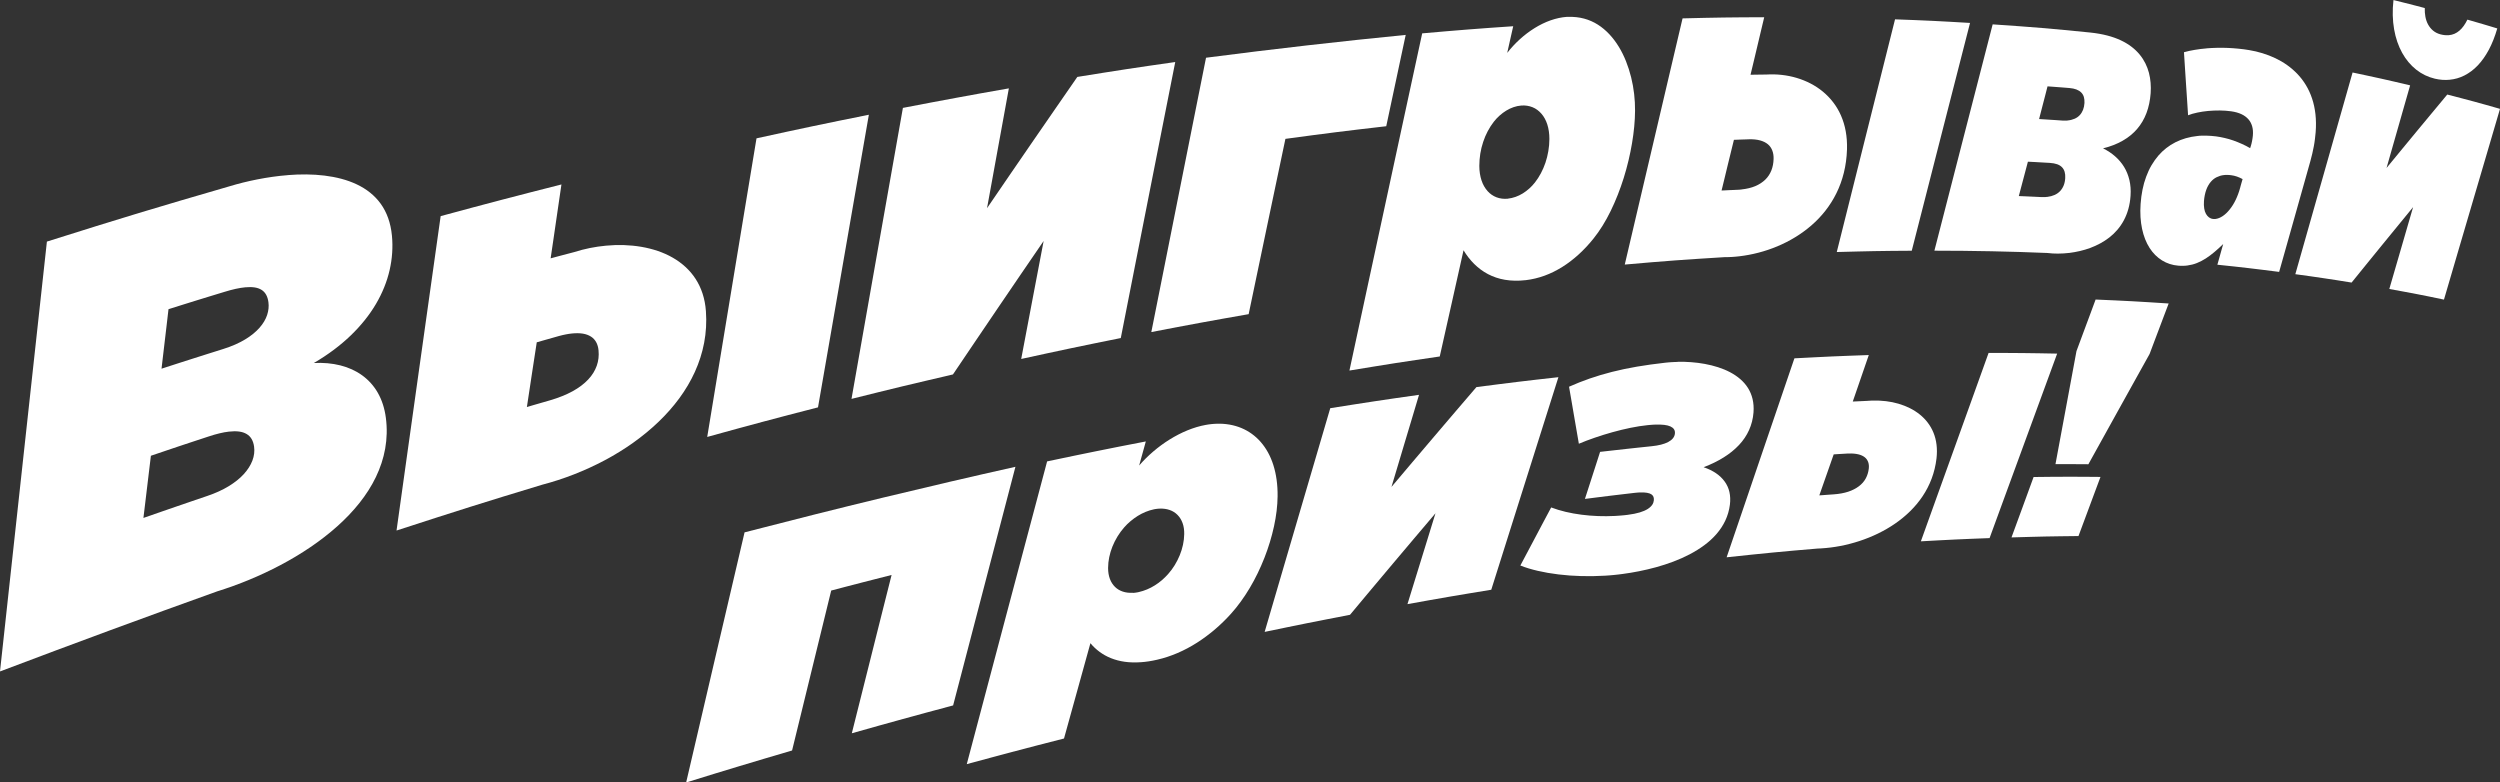
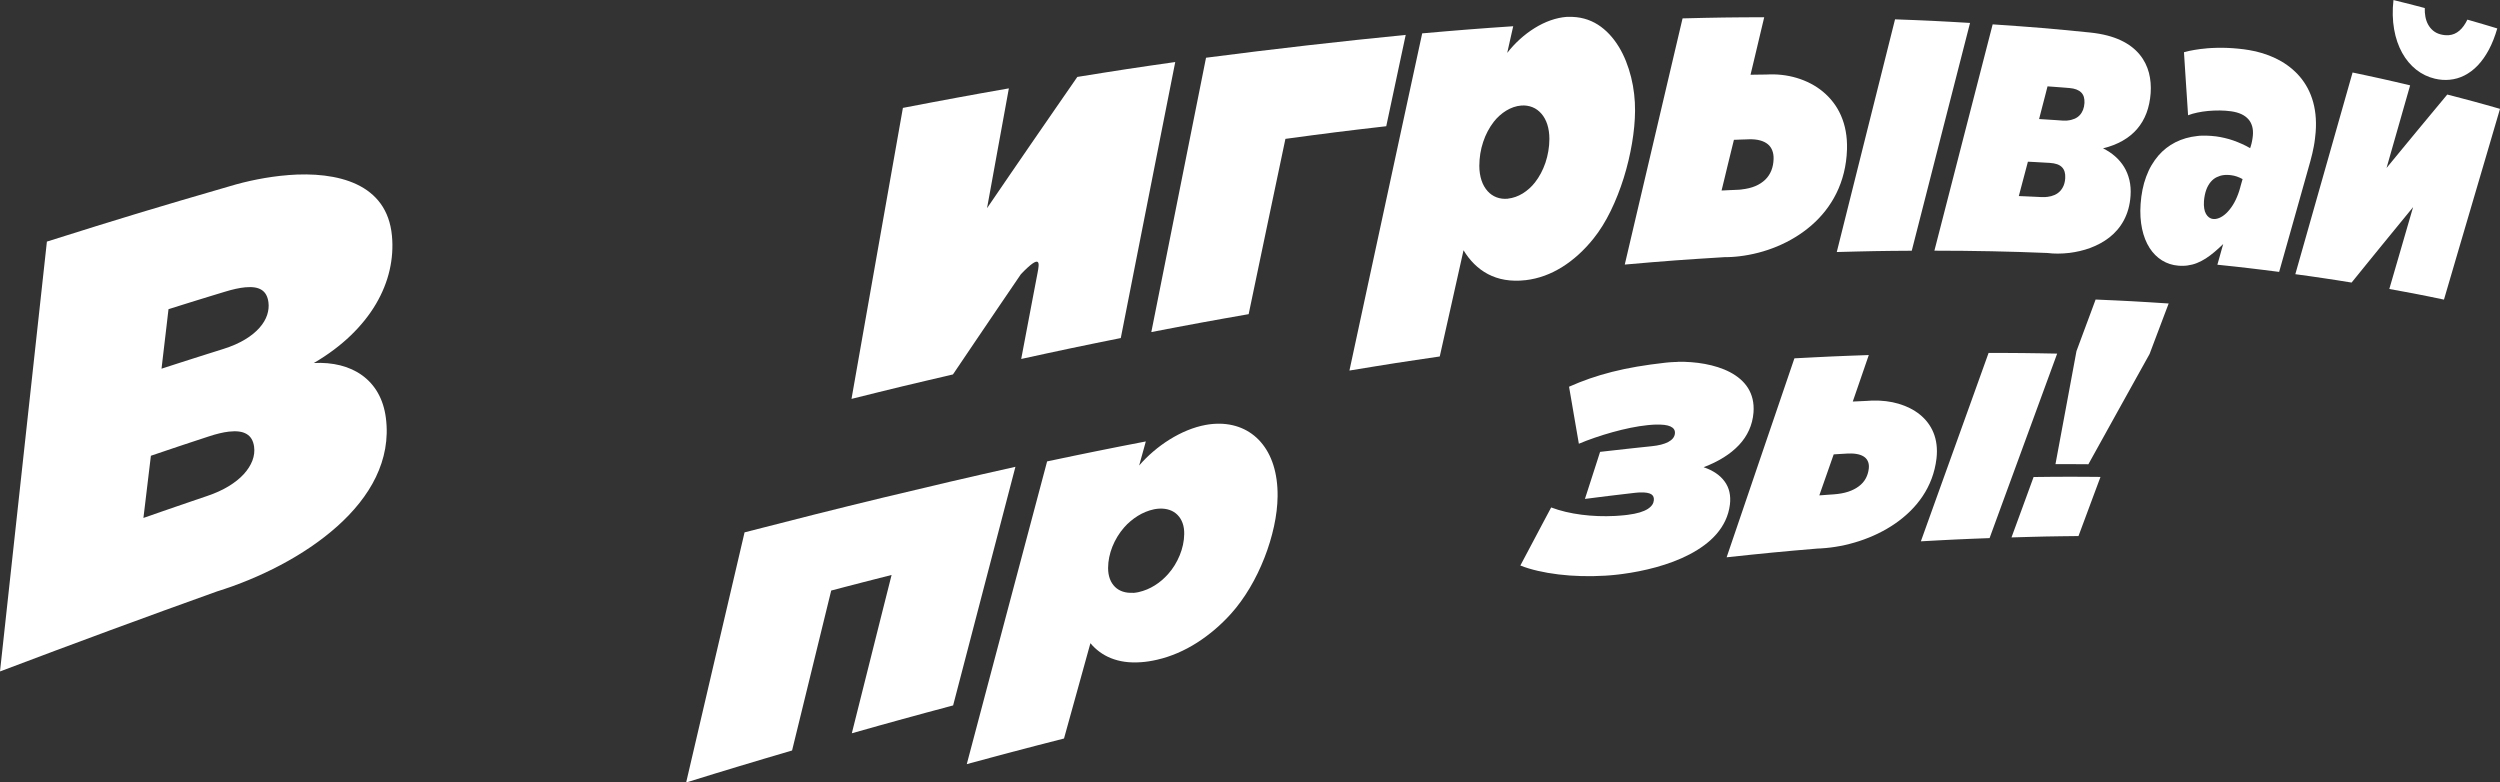
<svg xmlns="http://www.w3.org/2000/svg" viewBox="0 0 524.972 164.311" fill="none">
  <rect x="0" y="0" width="524.972" height="164.311" fill="#333333" stroke="none" />
  <path d="M30.118 108.751C30.278 107.444 30.409 106.308 30.54 105.253C30.67 104.197 30.781 103.212 30.901 102.237C31.022 101.262 31.133 100.277 31.263 99.222C31.394 98.166 31.524 97.01 31.685 95.704C32.901 95.291 33.966 94.93 34.951 94.598C35.936 94.266 36.841 93.965 37.755 93.653C38.669 93.342 39.564 93.05 40.549 92.728C41.534 92.407 42.578 92.055 43.784 91.663C44.197 91.532 44.588 91.401 44.97 91.291C45.352 91.18 45.724 91.08 46.076 90.999C46.428 90.919 46.779 90.838 47.101 90.778C47.422 90.718 47.744 90.668 48.055 90.637C48.859 90.547 49.563 90.537 50.186 90.617C50.809 90.698 51.332 90.869 51.774 91.13C52.216 91.391 52.567 91.733 52.829 92.175C53.09 92.618 53.261 93.14 53.351 93.754C53.492 94.739 53.371 95.744 53 96.719C52.628 97.694 52.025 98.649 51.191 99.563C50.357 100.478 49.291 101.323 48.025 102.097C46.759 102.871 45.262 103.554 43.573 104.127C42.237 104.579 41.061 104.981 39.976 105.353C38.89 105.725 37.875 106.067 36.871 106.419C35.866 106.771 34.851 107.113 33.755 107.495C32.66 107.877 31.474 108.288 30.118 108.761M33.916 77.449C34.057 76.203 34.187 75.107 34.308 74.092C34.429 73.077 34.539 72.142 34.65 71.197C34.76 70.252 34.871 69.318 34.991 68.302C35.112 67.287 35.243 66.181 35.383 64.925C36.569 64.553 37.594 64.231 38.549 63.93C39.504 63.628 40.388 63.357 41.262 63.085C42.137 62.814 43.021 62.543 43.975 62.251C44.93 61.959 45.945 61.648 47.111 61.296C47.543 61.166 47.955 61.045 48.357 60.934C48.759 60.824 49.141 60.733 49.503 60.653C49.864 60.572 50.216 60.502 50.558 60.452C50.899 60.402 51.211 60.351 51.512 60.331C52.266 60.261 52.929 60.271 53.502 60.361C54.075 60.452 54.557 60.633 54.949 60.884C55.341 61.135 55.663 61.487 55.894 61.909C56.125 62.331 56.286 62.854 56.366 63.447C56.487 64.322 56.396 65.227 56.095 66.141C55.793 67.056 55.261 67.96 54.497 68.825C53.733 69.69 52.728 70.524 51.472 71.278C50.216 72.031 48.699 72.715 46.9 73.278C45.603 73.69 44.478 74.042 43.423 74.374C42.367 74.705 41.393 75.017 40.418 75.328C39.443 75.64 38.468 75.952 37.403 76.293C36.338 76.635 35.202 77.007 33.896 77.429M60.436 36.78C59.361 36.86 58.286 36.981 57.22 37.132C56.155 37.282 55.1 37.463 54.065 37.664C53.03 37.865 52.015 38.096 51.03 38.338C50.045 38.579 49.101 38.85 48.186 39.122C44.418 40.217 41.111 41.182 38.026 42.087C34.941 42.992 32.067 43.856 29.193 44.721C26.319 45.585 23.425 46.48 20.289 47.455C17.154 48.43 13.747 49.505 9.848 50.732C9.004 58.461 8.16 66.151 7.326 73.801C6.492 81.45 5.668 88.989 4.844 96.528C4.02 104.067 3.216 111.495 2.402 118.923C1.588 126.352 0.794 133.679 0 140.997C3.889 139.52 7.758 138.062 11.617 136.625C15.476 135.187 19.284 133.77 23.093 132.363C26.902 130.956 30.66 129.578 34.429 128.211C38.197 126.844 41.915 125.497 45.634 124.17C50.015 122.813 54.587 120.944 58.919 118.652C63.25 116.36 67.33 113.636 70.797 110.54C74.264 107.444 77.108 103.976 78.937 100.167C80.766 96.357 81.61 92.196 81.027 87.733C80.766 85.732 80.193 83.993 79.349 82.506C78.505 81.018 77.389 79.792 76.063 78.827C74.736 77.862 73.189 77.158 71.47 76.726C69.752 76.293 67.883 76.123 65.893 76.233C68.908 74.474 71.49 72.524 73.661 70.433C75.831 68.342 77.59 66.131 78.947 63.829C80.303 61.527 81.258 59.145 81.811 56.743C82.364 54.34 82.534 51.898 82.303 49.495C82.042 46.751 81.208 44.54 79.932 42.77C78.655 41.002 76.937 39.675 74.927 38.72C72.917 37.765 70.596 37.172 68.134 36.87C65.672 36.569 63.039 36.559 60.426 36.77" fill="white" />
-   <path d="M110.642 85.461C110.853 84.104 111.024 82.918 111.195 81.822C111.366 80.726 111.516 79.701 111.667 78.686C111.818 77.671 111.979 76.645 112.15 75.54C112.32 74.434 112.501 73.238 112.712 71.881C113.174 71.75 113.576 71.639 113.948 71.529C114.32 71.418 114.672 71.328 115.014 71.227C115.355 71.127 115.707 71.036 116.079 70.926C116.451 70.815 116.853 70.705 117.315 70.574C117.566 70.504 117.817 70.444 118.058 70.383C118.3 70.323 118.531 70.273 118.762 70.232C118.993 70.192 119.214 70.152 119.435 70.112C119.656 70.072 119.867 70.051 120.068 70.031C120.953 69.941 121.737 69.951 122.41 70.062C123.083 70.172 123.646 70.393 124.118 70.695C124.59 70.996 124.942 71.398 125.203 71.881C125.465 72.363 125.626 72.926 125.686 73.57C125.796 74.685 125.676 75.771 125.314 76.796C124.952 77.821 124.359 78.797 123.515 79.691C122.671 80.586 121.586 81.42 120.249 82.154C118.913 82.888 117.315 83.531 115.456 84.074C114.973 84.215 114.551 84.335 114.169 84.446C113.787 84.556 113.416 84.667 113.054 84.767C112.692 84.868 112.33 84.978 111.939 85.089C111.547 85.199 111.124 85.33 110.642 85.471M117.908 38.73C115.405 39.363 113.205 39.926 111.165 40.449C109.125 40.971 107.215 41.464 105.316 41.967C103.417 42.469 101.497 42.972 99.427 43.524C97.357 44.077 95.106 44.691 92.533 45.384C91.739 50.993 90.956 56.582 90.172 62.151C89.388 67.719 88.614 73.228 87.84 78.746C87.067 84.265 86.303 89.713 85.539 95.161C84.775 100.609 84.022 106.007 83.268 111.405C86.373 110.389 89.087 109.515 91.589 108.711C94.091 107.907 96.392 107.173 98.694 106.449C100.995 105.725 103.266 105.022 105.738 104.258C108.21 103.494 110.843 102.69 113.858 101.785C118.33 100.619 122.812 98.87 126.992 96.649C131.173 94.427 135.002 91.723 138.257 88.607C141.513 85.491 144.166 81.963 145.925 78.073C147.684 74.183 148.568 69.931 148.236 65.357C148.045 62.673 147.272 60.422 146.066 58.562C144.86 56.702 143.212 55.225 141.272 54.109C139.333 52.993 137.092 52.249 134.71 51.837C132.328 51.425 129.786 51.345 127.263 51.586C126.701 51.636 126.128 51.707 125.565 51.787C125.002 51.867 124.44 51.968 123.877 52.079C123.314 52.189 122.761 52.32 122.219 52.461C121.676 52.601 121.124 52.762 120.591 52.933C120.098 53.064 119.656 53.174 119.254 53.285C118.852 53.395 118.48 53.486 118.109 53.586C117.737 53.687 117.365 53.787 116.963 53.888C116.561 53.989 116.119 54.109 115.627 54.25C115.858 52.702 116.059 51.355 116.24 50.088C116.42 48.822 116.591 47.666 116.762 46.5C116.933 45.334 117.104 44.168 117.285 42.911C117.466 41.655 117.666 40.288 117.898 38.72M182.454 24.094C180.133 24.557 178.083 24.969 176.183 25.361C174.284 25.753 172.515 26.115 170.747 26.487C168.978 26.859 167.199 27.241 165.27 27.653C163.34 28.065 161.25 28.527 158.858 29.05C157.974 34.367 157.1 39.675 156.225 44.952C155.351 50.229 154.487 55.466 153.623 60.703C152.758 65.94 151.904 71.117 151.05 76.304C150.196 81.49 149.352 86.617 148.508 91.753C150.869 91.1 152.929 90.537 154.829 90.014C156.728 89.492 158.477 89.019 160.225 88.557C161.974 88.094 163.712 87.632 165.591 87.14C167.471 86.647 169.48 86.134 171.772 85.541C172.646 80.505 173.52 75.459 174.404 70.393C175.289 65.327 176.173 60.211 177.058 55.104C177.942 49.998 178.846 44.831 179.741 39.665C180.635 34.498 181.55 29.291 182.454 24.074" fill="white" />
-   <path d="M246.779 13.027C244.749 13.319 242.97 13.57 241.322 13.811C239.674 14.052 238.127 14.284 236.589 14.515C235.052 14.746 233.494 14.987 231.816 15.259C230.138 15.53 228.319 15.822 226.228 16.153C224.641 18.435 223.063 20.717 221.485 23.009C219.908 25.3 218.32 27.592 216.742 29.884C215.164 32.176 213.576 34.478 211.999 36.79C210.421 39.102 208.843 41.404 207.265 43.715C207.718 41.223 208.12 39.031 208.491 36.991C208.863 34.95 209.205 33.07 209.547 31.181C209.888 29.291 210.23 27.401 210.612 25.351C210.994 23.3 211.386 21.089 211.848 18.556C209.657 18.938 207.728 19.279 205.939 19.601C204.15 19.923 202.482 20.224 200.814 20.536C199.146 20.847 197.468 21.159 195.649 21.501C193.83 21.843 191.86 22.225 189.599 22.657C188.684 27.844 187.77 33 186.856 38.157C185.941 43.313 185.047 48.41 184.142 53.506C183.238 58.602 182.354 63.658 181.459 68.704C180.565 73.75 179.69 78.756 178.806 83.762C180.967 83.219 182.846 82.757 184.594 82.325C186.343 81.892 187.941 81.5 189.539 81.118C191.137 80.736 192.724 80.354 194.453 79.953C196.181 79.55 198.01 79.118 200.11 78.626C201.698 76.273 203.276 73.931 204.864 71.589C206.452 69.247 208.029 66.905 209.617 64.573C211.205 62.241 212.793 59.909 214.38 57.577C215.968 55.245 217.556 52.923 219.154 50.601C218.681 53.094 218.259 55.275 217.877 57.295C217.496 59.316 217.144 61.175 216.782 63.035C216.421 64.895 216.079 66.744 215.697 68.755C215.315 70.765 214.903 72.916 214.441 75.379C216.561 74.917 218.41 74.514 220.129 74.142C221.847 73.771 223.415 73.439 224.982 73.107C226.55 72.775 228.108 72.454 229.796 72.112C231.484 71.77 233.293 71.408 235.353 70.986C236.288 66.232 237.222 61.467 238.167 56.682C239.112 51.898 240.056 47.073 241.011 42.258C241.966 37.443 242.92 32.568 243.885 27.703C244.85 22.838 245.814 17.922 246.789 13.017" fill="white" />
+   <path d="M246.779 13.027C244.749 13.319 242.97 13.57 241.322 13.811C239.674 14.052 238.127 14.284 236.589 14.515C235.052 14.746 233.494 14.987 231.816 15.259C230.138 15.53 228.319 15.822 226.228 16.153C224.641 18.435 223.063 20.717 221.485 23.009C219.908 25.3 218.32 27.592 216.742 29.884C215.164 32.176 213.576 34.478 211.999 36.79C210.421 39.102 208.843 41.404 207.265 43.715C207.718 41.223 208.12 39.031 208.491 36.991C208.863 34.95 209.205 33.07 209.547 31.181C209.888 29.291 210.23 27.401 210.612 25.351C210.994 23.3 211.386 21.089 211.848 18.556C209.657 18.938 207.728 19.279 205.939 19.601C204.15 19.923 202.482 20.224 200.814 20.536C199.146 20.847 197.468 21.159 195.649 21.501C193.83 21.843 191.86 22.225 189.599 22.657C188.684 27.844 187.77 33 186.856 38.157C185.941 43.313 185.047 48.41 184.142 53.506C183.238 58.602 182.354 63.658 181.459 68.704C180.565 73.75 179.69 78.756 178.806 83.762C180.967 83.219 182.846 82.757 184.594 82.325C186.343 81.892 187.941 81.5 189.539 81.118C191.137 80.736 192.724 80.354 194.453 79.953C196.181 79.55 198.01 79.118 200.11 78.626C201.698 76.273 203.276 73.931 204.864 71.589C206.452 69.247 208.029 66.905 209.617 64.573C211.205 62.241 212.793 59.909 214.38 57.577C218.681 53.094 218.259 55.275 217.877 57.295C217.496 59.316 217.144 61.175 216.782 63.035C216.421 64.895 216.079 66.744 215.697 68.755C215.315 70.765 214.903 72.916 214.441 75.379C216.561 74.917 218.41 74.514 220.129 74.142C221.847 73.771 223.415 73.439 224.982 73.107C226.55 72.775 228.108 72.454 229.796 72.112C231.484 71.77 233.293 71.408 235.353 70.986C236.288 66.232 237.222 61.467 238.167 56.682C239.112 51.898 240.056 47.073 241.011 42.258C241.966 37.443 242.92 32.568 243.885 27.703C244.85 22.838 245.814 17.922 246.789 13.017" fill="white" />
  <path d="M295.187 7.328C291.799 7.659 288.392 8.011 284.977 8.373C281.56 8.735 278.073 9.127 274.585 9.519C271.098 9.911 267.561 10.333 264.013 10.766C260.466 11.198 256.859 11.65 253.252 12.123C252.277 16.998 251.302 21.863 250.337 26.718C249.372 31.573 248.407 36.378 247.452 41.182C246.498 45.987 245.543 50.752 244.598 55.516C243.654 60.281 242.709 65.005 241.764 69.73C243.835 69.328 245.643 68.976 247.322 68.664C249 68.353 250.527 68.061 252.064 67.78C253.602 67.498 255.119 67.227 256.779 66.925C258.436 66.624 260.194 66.322 262.204 65.97C262.839 62.935 263.471 59.889 264.113 56.843C264.756 53.797 265.391 50.732 266.033 47.666C266.676 44.6 267.321 41.514 267.973 38.438C268.626 35.362 269.268 32.256 269.923 29.16C272.073 28.869 273.953 28.618 275.69 28.386C277.43 28.155 279.018 27.954 280.605 27.753C282.193 27.552 283.77 27.361 285.477 27.16C287.187 26.959 289.017 26.748 291.097 26.507C291.507 24.597 291.859 22.918 292.192 21.36C292.522 19.802 292.824 18.365 293.137 16.927C293.447 15.49 293.749 14.042 294.082 12.484C294.412 10.926 294.774 9.238 295.187 7.308" fill="white" />
  <path d="M316.631 41.725C315.778 41.806 314.973 41.705 314.261 41.434C313.546 41.162 312.893 40.72 312.361 40.117C311.828 39.514 311.396 38.77 311.103 37.885C310.813 37.001 310.641 35.986 310.641 34.85C310.641 33.985 310.713 33.121 310.843 32.277C310.973 31.432 311.186 30.608 311.446 29.814C311.708 29.02 312.028 28.256 312.411 27.542C312.793 26.828 313.216 26.165 313.686 25.562C314.058 25.089 314.461 24.657 314.903 24.265C315.346 23.873 315.808 23.521 316.291 23.23C316.773 22.938 317.286 22.687 317.818 22.506C318.351 22.325 318.883 22.205 319.436 22.164C320.29 22.094 321.093 22.225 321.818 22.516C322.54 22.808 323.163 23.28 323.695 23.893C324.228 24.506 324.64 25.27 324.923 26.155C325.203 27.04 325.355 28.055 325.355 29.18C325.355 30.045 325.273 30.899 325.133 31.734C324.993 32.568 324.79 33.382 324.53 34.156C324.268 34.93 323.948 35.674 323.575 36.378C323.203 37.081 322.78 37.724 322.32 38.318C321.958 38.78 321.555 39.212 321.123 39.594C320.69 39.976 320.238 40.328 319.756 40.62C319.276 40.911 318.773 41.162 318.248 41.343C317.726 41.524 317.183 41.655 316.641 41.715M329.053 3.538C327.908 3.619 326.75 3.87 325.605 4.272C324.46 4.674 323.335 5.227 322.248 5.9C321.163 6.574 320.128 7.358 319.153 8.243C318.178 9.127 317.296 10.082 316.501 11.107C316.621 10.554 316.731 10.062 316.833 9.61C316.933 9.157 317.023 8.735 317.123 8.313C317.223 7.891 317.316 7.479 317.416 7.016C317.516 6.554 317.626 6.071 317.758 5.508C315.878 5.639 314.221 5.75 312.681 5.86C311.143 5.971 309.709 6.081 308.281 6.192C306.854 6.303 305.406 6.423 303.839 6.554C302.271 6.684 300.582 6.835 298.644 7.006C297.337 13.027 296.052 19.018 294.754 24.999C293.457 30.98 292.192 36.88 290.915 42.791C289.64 48.701 288.382 54.551 287.117 60.392C285.85 66.232 284.615 72.021 283.367 77.811C285.287 77.49 286.967 77.218 288.525 76.967C290.082 76.716 291.497 76.484 292.924 76.263C294.352 76.042 295.759 75.821 297.297 75.6C298.834 75.379 300.462 75.128 302.331 74.856C302.834 72.635 303.266 70.695 303.669 68.885C304.069 67.076 304.451 65.408 304.824 63.739C305.196 62.07 305.576 60.392 305.979 58.572C306.381 56.753 306.824 54.793 307.326 52.551C307.969 53.617 308.714 54.582 309.566 55.426C310.421 56.27 311.376 56.994 312.451 57.557C313.526 58.12 314.711 58.532 316.028 58.753C317.346 58.974 318.773 59.014 320.34 58.833H320.35C320.35 58.833 320.35 58.833 320.36 58.833H320.37C320.37 58.833 320.37 58.833 320.38 58.833C321.735 58.673 323.063 58.351 324.34 57.889C325.615 57.426 326.863 56.803 328.058 56.059C329.253 55.315 330.39 54.441 331.485 53.446C332.58 52.45 333.605 51.355 334.57 50.159C335.937 48.47 337.162 46.48 338.227 44.298C339.292 42.117 340.217 39.755 340.972 37.343C341.724 34.93 342.307 32.458 342.709 30.065C343.112 27.673 343.332 25.361 343.342 23.26C343.362 20.938 343.092 18.526 342.519 16.224C341.944 13.922 341.092 11.71 339.924 9.811C338.76 7.911 337.292 6.292 335.535 5.177C333.775 4.061 331.685 3.458 329.303 3.548C329.283 3.548 329.263 3.548 329.233 3.548C329.203 3.548 329.193 3.548 329.163 3.548C329.133 3.548 329.123 3.548 329.093 3.548C329.063 3.548 329.053 3.548 329.023 3.548" fill="white" />
  <path d="M397.939 4.051C396.904 8.182 395.869 12.293 394.844 16.405C393.819 20.516 392.794 24.587 391.769 28.668C390.744 32.749 389.739 36.79 388.724 40.841C387.709 44.892 386.704 48.902 385.7 52.923C387.297 52.883 388.694 52.843 389.982 52.812C391.267 52.782 392.452 52.752 393.639 52.732C394.824 52.712 395.989 52.692 397.266 52.682C398.541 52.672 399.899 52.662 401.446 52.652C402.451 48.711 403.456 44.771 404.471 40.821C405.486 36.87 406.501 32.88 407.516 28.899C408.531 24.919 409.566 20.908 410.591 16.897C411.616 12.887 412.651 8.846 413.686 4.815C412.138 4.724 410.773 4.644 409.506 4.574C408.241 4.503 407.063 4.443 405.878 4.383C404.693 4.322 403.506 4.272 402.221 4.222C400.934 4.172 399.536 4.111 397.929 4.061M365.641 39.795C365.571 39.795 365.501 39.805 365.431 39.815C365.361 39.825 365.291 39.825 365.218 39.836C365.148 39.846 365.078 39.836 364.998 39.846C364.918 39.856 364.848 39.846 364.778 39.856C364.456 39.866 364.163 39.886 363.903 39.896C363.641 39.906 363.391 39.916 363.148 39.926C362.908 39.936 362.656 39.946 362.396 39.966C362.133 39.986 361.843 39.996 361.511 40.006C361.773 38.941 361.993 38.016 362.206 37.152C362.416 36.287 362.606 35.493 362.798 34.689C362.988 33.885 363.188 33.091 363.401 32.226C363.611 31.362 363.843 30.427 364.103 29.361C364.416 29.351 364.686 29.341 364.948 29.331C365.208 29.321 365.441 29.311 365.671 29.301C365.903 29.291 366.143 29.281 366.396 29.281C366.646 29.281 366.918 29.261 367.228 29.251C368.133 29.221 368.918 29.301 369.59 29.482C370.263 29.663 370.798 29.934 371.228 30.286C371.66 30.638 371.963 31.09 372.163 31.613C372.365 32.136 372.455 32.729 372.435 33.392C372.405 34.267 372.253 35.081 371.963 35.805C371.67 36.529 371.248 37.182 370.685 37.725C370.123 38.267 369.43 38.73 368.595 39.082C367.763 39.433 366.788 39.665 365.671 39.785M353.321 3.85C352.296 8.222 351.271 12.575 350.246 16.927C349.221 21.28 348.216 25.582 347.202 29.904C346.187 34.227 345.182 38.499 344.177 42.781C343.172 47.063 342.177 51.305 341.182 55.557C343.312 55.366 345.182 55.205 346.899 55.064C348.619 54.923 350.196 54.803 351.764 54.682C353.331 54.562 354.899 54.461 356.586 54.35C358.276 54.24 360.073 54.129 362.133 53.999C362.386 53.999 362.646 53.999 362.898 53.989C363.148 53.978 363.411 53.968 363.671 53.958C363.933 53.948 364.193 53.928 364.456 53.898C364.716 53.868 364.978 53.848 365.241 53.818C367.903 53.506 370.625 52.812 373.218 51.727C375.81 50.641 378.252 49.174 380.385 47.324C382.515 45.475 384.322 43.223 385.63 40.569C386.937 37.916 387.739 34.85 387.849 31.362C387.929 28.638 387.469 26.276 386.584 24.255C385.7 22.235 384.382 20.566 382.795 19.249C381.207 17.933 379.317 16.968 377.297 16.364C375.278 15.761 373.098 15.52 370.938 15.651C370.605 15.651 370.315 15.651 370.043 15.661C369.773 15.671 369.52 15.661 369.27 15.671C369.018 15.681 368.768 15.671 368.495 15.681C368.223 15.691 367.933 15.691 367.59 15.701C367.883 14.495 368.133 13.439 368.365 12.464C368.595 11.489 368.818 10.575 369.028 9.67C369.238 8.765 369.46 7.861 369.69 6.876C369.923 5.89 370.173 4.835 370.465 3.619C368.778 3.619 367.3 3.629 365.913 3.639C364.526 3.649 363.251 3.659 361.963 3.679C360.676 3.699 359.391 3.719 357.983 3.749C356.576 3.78 355.059 3.82 353.321 3.86" fill="white" />
  <path d="M429.847 41.343C429.755 41.353 429.655 41.363 429.565 41.374C429.475 41.384 429.375 41.384 429.272 41.384C429.172 41.384 429.072 41.384 428.972 41.384C428.872 41.384 428.76 41.384 428.66 41.384C428.187 41.363 427.775 41.343 427.395 41.323C427.012 41.303 426.66 41.293 426.3 41.273C425.937 41.253 425.585 41.243 425.202 41.223C424.822 41.203 424.4 41.193 423.927 41.172C424.117 40.449 424.29 39.815 424.44 39.232C424.59 38.649 424.74 38.106 424.882 37.564C425.022 37.021 425.172 36.478 425.325 35.895C425.475 35.312 425.645 34.679 425.837 33.955C426.3 33.975 426.7 33.995 427.082 34.015C427.465 34.036 427.807 34.056 428.147 34.076C428.49 34.096 428.842 34.116 429.212 34.136C429.585 34.156 429.987 34.176 430.45 34.206C431.042 34.247 431.555 34.337 431.977 34.488C432.4 34.639 432.74 34.85 433.002 35.121C433.262 35.393 433.444 35.714 433.554 36.096C433.664 36.478 433.704 36.911 433.674 37.393C433.644 37.956 433.534 38.478 433.354 38.931C433.172 39.383 432.922 39.785 432.6 40.127C432.277 40.469 431.887 40.74 431.435 40.941C430.982 41.142 430.46 41.283 429.867 41.353M434.157 25.311C434.067 25.311 433.967 25.331 433.877 25.331C433.784 25.331 433.684 25.331 433.584 25.331C433.484 25.331 433.384 25.331 433.282 25.331C433.182 25.331 433.072 25.331 432.972 25.311C432.5 25.28 432.077 25.25 431.695 25.22C431.312 25.19 430.952 25.17 430.59 25.15C430.227 25.13 429.867 25.099 429.485 25.079C429.102 25.059 428.67 25.029 428.187 24.999C428.37 24.315 428.52 23.712 428.66 23.159C428.802 22.607 428.942 22.084 429.072 21.571C429.202 21.059 429.335 20.546 429.485 19.983C429.635 19.42 429.785 18.827 429.957 18.134C430.42 18.164 430.822 18.194 431.202 18.224C431.585 18.254 431.927 18.274 432.267 18.304C432.61 18.335 432.962 18.355 433.332 18.385C433.704 18.415 434.107 18.445 434.559 18.485C435.122 18.536 435.604 18.626 436.017 18.787C436.429 18.948 436.759 19.149 437.022 19.41C437.282 19.672 437.474 19.983 437.584 20.355C437.694 20.727 437.734 21.139 437.714 21.622C437.684 22.154 437.584 22.637 437.414 23.069C437.242 23.501 437.012 23.873 436.719 24.185C436.429 24.496 436.057 24.758 435.634 24.939C435.212 25.12 434.719 25.25 434.167 25.301M418.44 5.106C417.405 9.117 416.37 13.118 415.345 17.118C414.32 21.119 413.296 25.079 412.271 29.04C411.246 33 410.241 36.941 409.226 40.881C408.211 44.821 407.206 48.731 406.201 52.641C408.231 52.641 410.251 52.641 412.261 52.672C414.27 52.702 416.26 52.722 418.24 52.762C420.22 52.802 422.178 52.853 424.137 52.913C426.097 52.973 428.017 53.044 429.947 53.124C430.287 53.164 430.64 53.204 431.012 53.225C431.385 53.245 431.755 53.255 432.147 53.255C432.54 53.255 432.932 53.245 433.344 53.214C433.754 53.184 434.157 53.154 434.579 53.104C436.017 52.923 437.514 52.591 438.942 52.058C440.367 51.526 441.744 50.802 442.951 49.857C444.156 48.912 445.201 47.726 445.976 46.279C446.749 44.831 447.261 43.122 447.391 41.102C447.474 39.916 447.391 38.81 447.151 37.805C446.909 36.8 446.539 35.875 446.026 35.041C445.514 34.206 444.879 33.473 444.136 32.819C443.391 32.166 442.549 31.613 441.614 31.151C443.171 30.769 444.539 30.236 445.734 29.552C446.929 28.869 447.944 28.045 448.779 27.07C449.614 26.095 450.266 24.989 450.739 23.732C451.211 22.476 451.501 21.089 451.614 19.561C451.713 18.113 451.614 16.666 451.251 15.289C450.889 13.912 450.256 12.605 449.291 11.439C448.326 10.273 447.031 9.258 445.341 8.464C443.654 7.67 441.534 7.107 438.962 6.835C436.952 6.634 435.192 6.453 433.544 6.303C431.897 6.152 430.36 6.011 428.832 5.88C427.305 5.75 425.745 5.629 424.057 5.508C422.37 5.388 420.54 5.257 418.44 5.116" fill="white" />
  <path d="M465.27 45.977C465.27 45.977 465.18 45.977 465.13 45.987C465.078 45.997 465.038 45.987 464.988 45.987C464.938 45.987 464.898 45.987 464.848 45.987C464.798 45.987 464.758 45.987 464.718 45.977C464.405 45.947 464.125 45.836 463.873 45.656C463.623 45.475 463.41 45.223 463.23 44.912C463.048 44.6 462.928 44.208 462.858 43.766C462.788 43.323 462.768 42.801 462.808 42.228C462.838 41.796 462.898 41.384 462.978 40.991C463.058 40.599 463.16 40.228 463.28 39.886C463.4 39.544 463.55 39.222 463.713 38.941C463.873 38.659 464.053 38.398 464.255 38.167C464.425 37.966 464.618 37.785 464.818 37.624C465.018 37.463 465.24 37.323 465.47 37.212C465.703 37.101 465.953 37.001 466.205 36.921C466.455 36.84 466.738 36.79 467.018 36.76C467.14 36.75 467.25 36.74 467.37 36.73C467.49 36.719 467.61 36.73 467.733 36.73C467.853 36.73 467.983 36.73 468.113 36.75C468.245 36.77 468.375 36.77 468.505 36.79C468.728 36.82 468.928 36.85 469.128 36.9C469.33 36.951 469.52 37.001 469.723 37.071C469.923 37.142 470.103 37.212 470.305 37.303C470.505 37.393 470.707 37.494 470.917 37.604C470.867 37.785 470.827 37.946 470.777 38.096C470.727 38.247 470.697 38.378 470.655 38.519C470.615 38.659 470.585 38.79 470.535 38.941C470.485 39.092 470.455 39.252 470.405 39.433C470.153 40.358 469.833 41.213 469.46 41.987C469.088 42.76 468.658 43.434 468.195 44.007C467.733 44.58 467.25 45.042 466.748 45.374C466.245 45.706 465.743 45.917 465.25 45.977M463.35 10.162C462.918 10.203 462.495 10.243 462.073 10.293C461.653 10.343 461.25 10.404 460.848 10.474C460.446 10.544 460.063 10.615 459.693 10.695C459.321 10.776 458.958 10.866 458.608 10.967C458.698 12.303 458.768 13.469 458.838 14.545C458.908 15.621 458.968 16.616 459.038 17.611C459.111 18.606 459.171 19.591 459.241 20.667C459.311 21.742 459.381 22.888 459.471 24.205C459.753 24.094 460.063 23.994 460.386 23.893C460.708 23.793 461.048 23.712 461.41 23.642C461.773 23.572 462.135 23.501 462.515 23.441C462.898 23.381 463.28 23.34 463.673 23.3C464.063 23.26 464.485 23.23 464.908 23.22C465.33 23.21 465.733 23.2 466.145 23.2C466.555 23.2 466.958 23.22 467.36 23.25C467.763 23.28 468.145 23.32 468.515 23.371C469.36 23.491 470.073 23.692 470.677 23.974C471.28 24.255 471.762 24.617 472.142 25.049C472.525 25.481 472.777 25.984 472.937 26.557C473.097 27.13 473.137 27.763 473.077 28.457C473.067 28.638 473.037 28.839 473.007 29.03C472.977 29.221 472.947 29.422 472.907 29.613C472.867 29.804 472.827 29.995 472.787 30.166C472.747 30.336 472.707 30.497 472.655 30.638C472.635 30.688 472.625 30.729 472.615 30.769C472.605 30.809 472.595 30.839 472.575 30.879C472.555 30.92 472.555 30.95 472.545 30.99C472.535 31.03 472.525 31.07 472.505 31.11C471.932 30.779 471.35 30.477 470.757 30.216C470.165 29.954 469.57 29.713 468.978 29.502C468.385 29.291 467.773 29.12 467.17 28.979C466.565 28.839 465.953 28.718 465.35 28.638C465.008 28.597 464.668 28.557 464.335 28.537C464.003 28.517 463.673 28.497 463.34 28.487C463.008 28.477 462.698 28.487 462.375 28.487C462.053 28.487 461.743 28.517 461.44 28.557C460.598 28.648 459.783 28.798 459.008 29.02C458.236 29.241 457.501 29.532 456.818 29.874C456.136 30.216 455.481 30.638 454.888 31.1C454.296 31.563 453.733 32.096 453.231 32.679C452.698 33.302 452.216 33.985 451.783 34.719C451.351 35.453 450.991 36.257 450.669 37.112C450.346 37.966 450.096 38.87 449.904 39.815C449.714 40.76 449.574 41.766 449.504 42.801C449.361 44.751 449.484 46.51 449.814 48.068C450.146 49.626 450.679 50.953 451.391 52.068C452.106 53.184 452.988 54.049 454.003 54.682C455.021 55.315 456.176 55.687 457.421 55.788C457.593 55.798 457.753 55.808 457.923 55.818C458.096 55.828 458.256 55.818 458.416 55.818C458.578 55.818 458.738 55.818 458.888 55.798C459.038 55.778 459.201 55.768 459.351 55.748C460.043 55.657 460.698 55.486 461.33 55.235C461.963 54.984 462.575 54.662 463.18 54.28C463.783 53.898 464.385 53.436 464.988 52.933C465.59 52.43 466.215 51.857 466.848 51.244C466.728 51.677 466.615 52.058 466.515 52.41C466.415 52.762 466.325 53.084 466.235 53.415C466.145 53.747 466.053 54.069 465.953 54.421C465.853 54.773 465.753 55.155 465.623 55.587C466.938 55.728 468.093 55.848 469.16 55.959C470.225 56.069 471.2 56.18 472.172 56.301C473.147 56.421 474.112 56.531 475.157 56.662C476.202 56.793 477.32 56.934 478.595 57.094C479.25 54.783 479.822 52.752 480.354 50.862C480.887 48.973 481.379 47.234 481.872 45.485C482.364 43.736 482.857 41.987 483.389 40.097C483.922 38.207 484.494 36.157 485.157 33.814C485.309 33.292 485.439 32.759 485.559 32.236C485.679 31.714 485.779 31.191 485.882 30.688C485.982 30.186 486.052 29.673 486.112 29.19C486.172 28.708 486.222 28.226 486.262 27.773C486.474 25.059 486.182 22.707 485.509 20.687C484.837 18.666 483.779 16.957 482.454 15.56C481.127 14.163 479.54 13.047 477.802 12.223C476.062 11.399 474.172 10.826 472.265 10.514C471.54 10.394 470.797 10.293 470.053 10.223C469.31 10.152 468.545 10.092 467.793 10.062C467.038 10.032 466.285 10.022 465.54 10.042C464.798 10.062 464.063 10.092 463.34 10.152" fill="white" />
  <path d="M494.011 15.239C492.996 18.807 491.991 22.365 490.976 25.924C489.961 29.482 488.967 33.01 487.962 36.539C486.957 40.067 485.962 43.585 484.967 47.093C483.972 50.601 482.987 54.089 481.992 57.577C483.187 57.738 484.232 57.889 485.207 58.019C486.182 58.15 487.067 58.281 487.952 58.421C488.834 58.562 489.719 58.693 490.674 58.833C491.629 58.974 492.644 59.145 493.809 59.336C495.106 57.728 496.241 56.331 497.296 55.034C498.351 53.737 499.316 52.541 500.291 51.355C501.266 50.169 502.221 48.983 503.276 47.706C504.331 46.43 505.446 45.062 506.723 43.494C506.221 45.223 505.778 46.731 505.376 48.128C504.973 49.525 504.593 50.822 504.221 52.109C503.848 53.395 503.466 54.682 503.066 56.079C502.663 57.476 502.221 58.974 501.728 60.683C502.893 60.894 503.918 61.085 504.853 61.256C505.788 61.427 506.663 61.598 507.516 61.758C508.37 61.919 509.235 62.1 510.16 62.281C511.083 62.462 512.078 62.673 513.205 62.915C514.18 59.608 515.145 56.301 516.118 52.983C517.093 49.666 518.077 46.329 519.052 43.002C520.027 39.675 521.022 36.317 522.007 32.96C522.992 29.603 523.987 26.235 524.972 22.858C523.887 22.546 522.922 22.275 522.037 22.024C521.152 21.772 520.32 21.541 519.485 21.32C518.65 21.099 517.817 20.868 516.913 20.636C516.008 20.405 515.023 20.144 513.898 19.852C512.633 21.37 511.525 22.707 510.49 23.954C509.455 25.2 508.5 26.346 507.546 27.502C506.593 28.658 505.638 29.824 504.593 31.08C503.548 32.337 502.431 33.714 501.146 35.272C501.638 33.543 502.071 32.025 502.471 30.628C502.873 29.231 503.246 27.924 503.618 26.617C503.988 25.311 504.361 24.014 504.763 22.597C505.166 21.179 505.598 19.661 506.101 17.922C504.913 17.641 503.868 17.39 502.893 17.169C501.918 16.947 501.016 16.736 500.111 16.535C499.206 16.334 498.291 16.133 497.296 15.922C496.301 15.711 495.226 15.48 494.001 15.219M502.603 0C502.351 2.211 502.411 4.262 502.733 6.132C503.056 8.001 503.628 9.65 504.421 11.087C505.216 12.525 506.211 13.701 507.376 14.625C508.54 15.55 509.858 16.183 511.305 16.525C511.565 16.586 511.828 16.636 512.088 16.676C512.35 16.716 512.61 16.746 512.873 16.766C513.135 16.787 513.385 16.797 513.648 16.787C513.908 16.777 514.16 16.766 514.4 16.746C515.485 16.646 516.53 16.344 517.515 15.842C518.5 15.339 519.435 14.646 520.29 13.751C521.142 12.856 521.927 11.761 522.62 10.464C523.315 9.167 523.907 7.67 524.4 5.971C523.777 5.78 523.235 5.619 522.732 5.468C522.23 5.317 521.757 5.177 521.285 5.036C520.812 4.895 520.34 4.765 519.827 4.614C519.315 4.463 518.762 4.302 518.127 4.121C517.887 4.614 517.625 5.056 517.345 5.448C517.063 5.84 516.763 6.172 516.44 6.443C516.118 6.715 515.778 6.936 515.405 7.097C515.033 7.257 514.643 7.348 514.23 7.388C514.098 7.398 513.958 7.408 513.818 7.398C513.678 7.388 513.535 7.388 513.395 7.378C513.255 7.368 513.103 7.338 512.953 7.318C512.803 7.298 512.653 7.257 512.49 7.217C511.868 7.056 511.345 6.785 510.913 6.423C510.48 6.061 510.14 5.629 509.868 5.137C509.598 4.644 509.415 4.091 509.305 3.508C509.195 2.925 509.155 2.312 509.175 1.689C508.52 1.518 507.948 1.367 507.416 1.226C506.883 1.086 506.391 0.965 505.898 0.834C505.406 0.704 504.913 0.583 504.371 0.452C503.828 0.322 503.256 0.171 502.593 0.01" fill="white" />
  <path d="M213.218 98.025C208.637 99.048 204.028 100.103 199.4 101.179C194.771 102.256 190.046 103.381 185.318 104.521C180.591 105.662 175.784 106.852 170.974 108.058C166.165 109.265 161.25 110.517 156.35 111.789C155.302 116.255 154.266 120.698 153.23 125.132C152.194 129.567 151.172 133.953 150.143 138.33C149.114 142.706 148.105 147.052 147.097 151.389C146.089 155.727 145.087 160.015 144.083 164.311C146.337 163.611 148.298 163.011 150.122 162.445C151.946 161.879 153.613 161.378 155.28 160.878C156.947 160.377 158.615 159.877 160.41 159.341C162.206 158.805 164.129 158.242 166.327 157.594C167.004 154.831 167.681 152.06 168.359 149.289C169.036 146.517 169.725 143.714 170.406 140.918C171.086 138.122 171.777 135.303 172.468 132.491C173.158 129.679 173.851 126.843 174.544 124.007C175.819 123.67 176.94 123.373 177.975 123.109C179.009 122.844 179.958 122.595 180.916 122.346C181.874 122.098 182.814 121.856 183.839 121.599C184.865 121.341 185.967 121.059 187.224 120.737C186.517 123.546 185.812 126.34 185.107 129.133C184.402 131.926 183.709 134.695 183.014 137.473C182.319 140.25 181.627 143.003 180.936 145.756C180.244 148.509 179.562 151.246 178.872 153.982C181.025 153.371 182.902 152.845 184.651 152.353C186.4 151.862 187.986 151.419 189.587 150.986C191.188 150.553 192.773 150.118 194.486 149.648C196.2 149.178 198.039 148.689 200.145 148.131C201.216 144.035 202.289 139.922 203.364 135.793C204.439 131.664 205.527 127.502 206.615 123.333C207.703 119.164 208.804 114.954 209.905 110.744C211.006 106.535 212.121 102.276 213.227 98.026" fill="white" />
  <path d="M237.909 124.479C237.141 124.523 236.428 124.44 235.796 124.234C235.165 124.028 234.597 123.697 234.143 123.247C233.689 122.796 233.313 122.238 233.067 121.571C232.82 120.904 232.686 120.134 232.687 119.263C232.691 118.509 232.77 117.755 232.924 117.002C233.077 116.248 233.305 115.503 233.596 114.774C233.888 114.045 234.244 113.34 234.654 112.666C235.064 111.992 235.536 111.35 236.053 110.763C236.455 110.295 236.904 109.858 237.382 109.457C237.86 109.056 238.369 108.676 238.897 108.347C239.425 108.019 239.981 107.726 240.556 107.494C241.13 107.262 241.717 107.073 242.312 106.951C242.414 106.93 242.516 106.909 242.617 106.895C242.718 106.882 242.82 106.861 242.912 106.855C243.004 106.849 243.106 106.828 243.206 106.823C243.307 106.818 243.399 106.812 243.499 106.807C244.275 106.772 244.985 106.871 245.623 107.094C246.261 107.317 246.811 107.663 247.271 108.131C247.731 108.599 248.081 109.162 248.327 109.837C248.572 110.512 248.69 111.289 248.672 112.158C248.661 112.903 248.574 113.655 248.413 114.4C248.252 115.144 248.027 115.873 247.737 116.586C247.447 117.299 247.093 117.987 246.692 118.654C246.291 119.321 245.821 119.938 245.314 120.518C244.913 120.969 244.481 121.408 244.011 121.81C243.541 122.212 243.042 122.585 242.514 122.914C241.986 123.243 241.438 123.536 240.871 123.769C240.305 124.002 239.718 124.199 239.122 124.329C239.02 124.35 238.918 124.372 238.816 124.393C238.714 124.414 238.612 124.428 238.511 124.441C238.41 124.454 238.309 124.467 238.208 124.48C238.107 124.493 238.015 124.499 237.915 124.504M255.504 88.982C255.314 88.985 255.121 88.995 254.936 89.007C254.754 89.019 254.551 89.037 254.359 89.057C254.166 89.076 253.972 89.103 253.777 89.13C253.584 89.157 253.389 89.193 253.187 89.227C251.904 89.46 250.614 89.85 249.335 90.374C248.054 90.897 246.808 91.549 245.601 92.297C244.395 93.044 243.242 93.898 242.164 94.818C241.086 95.738 240.092 96.726 239.21 97.752C239.352 97.246 239.469 96.803 239.583 96.393C239.697 95.983 239.799 95.605 239.909 95.228C240.019 94.851 240.121 94.473 240.235 94.056C240.35 93.638 240.475 93.204 240.608 92.697C238.563 93.091 236.771 93.439 235.098 93.768C233.425 94.096 231.871 94.405 230.323 94.724C228.776 95.042 227.204 95.358 225.512 95.709C223.82 96.061 221.982 96.445 219.881 96.89C218.44 102.313 217.001 107.719 215.574 113.094C214.147 118.468 212.735 123.778 211.324 129.088C209.912 134.398 208.526 139.637 207.139 144.875C205.753 150.113 204.382 155.287 203.012 160.46C205.077 159.895 206.885 159.408 208.555 158.963C210.225 158.518 211.758 158.106 213.29 157.703C214.822 157.3 216.346 156.904 217.997 156.473C219.649 156.043 221.411 155.591 223.429 155.079C223.982 153.095 224.458 151.35 224.911 149.727C225.365 148.105 225.779 146.61 226.193 145.107C226.608 143.604 227.022 142.102 227.477 140.471C227.931 138.84 228.417 137.08 228.974 135.063C229.535 135.742 230.178 136.347 230.897 136.878C231.616 137.409 232.41 137.857 233.291 138.208C234.172 138.559 235.129 138.819 236.183 138.966C237.236 139.113 238.37 139.145 239.6 139.055C239.868 139.036 240.136 139.009 240.405 138.982C240.674 138.955 240.953 138.913 241.24 138.872C241.527 138.83 241.806 138.78 242.095 138.722C242.384 138.664 242.681 138.607 242.98 138.534C244.455 138.199 245.896 137.719 247.294 137.118C248.691 136.517 250.044 135.794 251.344 134.966C252.644 134.138 253.897 133.205 255.094 132.191C256.289 131.177 257.421 130.064 258.489 128.885C259.934 127.286 261.261 125.433 262.446 123.447C263.631 121.461 264.658 119.316 265.516 117.135C266.376 114.954 267.051 112.71 267.526 110.526C268.003 108.342 268.258 106.207 268.281 104.228C268.311 101.751 267.991 99.55 267.383 97.639C266.776 95.727 265.873 94.113 264.738 92.813C263.603 91.512 262.224 90.523 260.671 89.878C259.119 89.234 257.379 88.925 255.529 88.976" fill="white" />
-   <path d="M327.24 79.205C325.543 79.392 324.058 79.562 322.673 79.719C321.288 79.876 319.995 80.026 318.711 80.186C317.426 80.346 316.123 80.504 314.711 80.683C313.298 80.862 311.776 81.061 310.034 81.285C308.541 83.023 307.056 84.761 305.564 86.5C304.071 88.238 302.586 89.985 301.102 91.732C299.614 93.479 298.129 95.234 296.644 96.982C295.157 98.729 293.669 100.492 292.192 102.249C292.764 100.329 293.267 98.644 293.739 97.079C294.212 95.515 294.639 94.063 295.074 92.611C295.509 91.159 295.944 89.708 296.417 88.136C296.892 86.563 297.397 84.861 297.979 82.91C296.142 83.172 294.532 83.395 293.032 83.613C291.532 83.832 290.135 84.037 288.735 84.251C287.335 84.464 285.935 84.677 284.407 84.917C282.88 85.158 281.233 85.418 279.34 85.716C278.17 89.703 277.003 93.673 275.845 97.627C274.688 101.582 273.533 105.504 272.381 109.425C271.226 113.347 270.093 117.23 268.953 121.111C267.811 124.992 266.691 128.843 265.563 132.692C267.381 132.319 268.961 131.984 270.428 131.687C271.896 131.39 273.245 131.112 274.583 130.842C275.923 130.571 277.27 130.31 278.72 130.027C280.168 129.744 281.72 129.448 283.485 129.102C284.975 127.313 286.472 125.526 287.962 123.746C289.452 121.966 290.95 120.187 292.447 118.407C293.944 116.628 295.442 114.857 296.937 113.086C298.434 111.316 299.929 109.545 301.434 107.783C300.847 109.701 300.327 111.376 299.847 112.939C299.364 114.502 298.924 115.928 298.484 117.355C298.044 118.78 297.604 120.215 297.124 121.761C296.647 123.308 296.137 124.968 295.552 126.861C297.337 126.542 298.894 126.264 300.334 126.005C301.771 125.745 303.099 125.515 304.416 125.292C305.734 125.069 307.049 124.846 308.469 124.61C309.889 124.374 311.408 124.124 313.148 123.842C314.306 120.179 315.463 116.517 316.623 112.83C317.783 109.142 318.956 105.431 320.133 101.721C321.313 98.011 322.488 94.258 323.673 90.515C324.855 86.772 326.053 82.989 327.248 79.206" fill="white" />
  <path d="M352.291 76C352.066 76.007 351.841 76.014 351.619 76.021C351.394 76.028 351.176 76.045 350.959 76.053C350.744 76.061 350.526 76.085 350.316 76.102C350.106 76.119 349.896 76.145 349.696 76.163C347.557 76.403 345.579 76.678 343.727 76.993C341.877 77.308 340.144 77.678 338.507 78.092C336.867 78.507 335.315 78.972 333.83 79.486C332.347 80.001 330.897 80.577 329.482 81.207C329.69 82.414 329.875 83.469 330.042 84.448C330.212 85.427 330.365 86.321 330.517 87.224C330.67 88.126 330.822 89.021 330.992 89.983C331.162 90.946 331.34 91.992 331.542 93.181C332.57 92.746 333.705 92.315 334.895 91.907C336.085 91.499 337.332 91.106 338.597 90.756C339.864 90.407 341.134 90.091 342.382 89.838C343.629 89.586 344.852 89.388 346.002 89.273C346.152 89.258 346.302 89.242 346.444 89.234C346.587 89.225 346.729 89.209 346.872 89.2C347.012 89.192 347.147 89.183 347.279 89.173C347.414 89.164 347.547 89.163 347.669 89.161C348.359 89.141 348.961 89.161 349.476 89.221C349.991 89.281 350.426 89.389 350.764 89.543C351.104 89.698 351.354 89.893 351.516 90.135C351.679 90.377 351.744 90.674 351.714 91.01C351.686 91.395 351.539 91.734 351.296 92.037C351.054 92.339 350.719 92.598 350.294 92.822C349.871 93.046 349.361 93.227 348.781 93.375C348.201 93.522 347.542 93.628 346.822 93.702C345.749 93.817 344.809 93.915 343.937 94.005C343.064 94.094 342.252 94.19 341.437 94.277C340.624 94.365 339.809 94.461 338.927 94.557C338.047 94.654 337.09 94.766 336 94.888C335.677 95.877 335.402 96.746 335.145 97.552C334.885 98.357 334.642 99.098 334.407 99.84C334.172 100.582 333.93 101.323 333.672 102.12C333.412 102.917 333.14 103.787 332.817 104.767C333.852 104.638 334.752 104.519 335.585 104.417C336.415 104.315 337.19 104.214 337.955 104.121C338.72 104.027 339.482 103.934 340.314 103.84C341.144 103.746 342.027 103.641 343.042 103.519C343.152 103.507 343.262 103.495 343.369 103.483C343.479 103.471 343.579 103.466 343.679 103.453C343.782 103.439 343.882 103.434 343.972 103.429C344.064 103.423 344.164 103.418 344.257 103.412C344.914 103.38 345.434 103.407 345.847 103.48C346.262 103.553 346.564 103.662 346.787 103.812C347.009 103.962 347.144 104.151 347.219 104.358C347.294 104.566 347.309 104.799 347.289 105.053C347.259 105.372 347.157 105.699 346.947 106.006C346.737 106.312 346.429 106.607 345.999 106.88C345.572 107.153 345.022 107.396 344.327 107.605C343.632 107.814 342.799 107.982 341.807 108.107C341.582 108.13 341.362 108.163 341.137 108.186C340.909 108.21 340.684 108.233 340.457 108.248C340.232 108.263 339.997 108.286 339.772 108.301C339.547 108.316 339.314 108.331 339.079 108.345C337.922 108.401 336.745 108.414 335.575 108.369C334.402 108.324 333.237 108.231 332.095 108.082C330.952 107.933 329.832 107.737 328.768 107.482C327.705 107.226 326.68 106.918 325.728 106.559C325.08 107.783 324.51 108.849 323.98 109.839C323.453 110.828 322.965 111.747 322.488 112.66C322.008 113.572 321.513 114.49 320.993 115.48C320.473 116.47 319.901 117.537 319.256 118.752C320.333 119.183 321.565 119.557 322.92 119.871C324.275 120.186 325.72 120.436 327.265 120.623C328.808 120.81 330.41 120.929 332.06 120.971C333.712 121.014 335.405 120.986 337.1 120.885C337.407 120.863 337.717 120.841 338.025 120.818C338.335 120.796 338.645 120.766 338.947 120.735C339.247 120.704 339.557 120.673 339.869 120.635C340.179 120.597 340.482 120.565 340.784 120.518C342.922 120.236 345.327 119.778 347.757 119.109C350.186 118.439 352.599 117.561 354.796 116.409C356.991 115.257 358.951 113.863 360.441 112.142C361.933 110.421 362.956 108.388 363.261 105.968C363.378 105.014 363.341 104.133 363.161 103.326C362.981 102.52 362.643 101.778 362.163 101.119C361.686 100.459 361.083 99.877 360.338 99.369C359.593 98.861 358.731 98.447 357.741 98.109C359.311 97.513 360.716 96.824 361.966 96.042C363.216 95.261 364.276 94.399 365.173 93.445C366.071 92.49 366.771 91.447 367.283 90.307C367.798 89.167 368.113 87.938 368.215 86.619C368.373 84.553 367.923 82.855 367.048 81.463C366.173 80.072 364.851 78.984 363.291 78.159C361.728 77.333 359.896 76.773 358.008 76.422C356.119 76.071 354.154 75.943 352.319 75.97" fill="white" />
  <path d="M382.042 104.006C382.34 103.153 382.602 102.396 382.85 101.703C383.097 101.01 383.322 100.364 383.547 99.719C383.772 99.073 383.997 98.428 384.245 97.726C384.495 97.025 384.755 96.276 385.055 95.415C385.342 95.399 385.595 95.378 385.829 95.364C386.064 95.35 386.274 95.333 386.494 95.325C386.712 95.317 386.922 95.3 387.157 95.286C387.392 95.271 387.637 95.258 387.922 95.241C387.947 95.244 387.964 95.246 387.989 95.241C388.014 95.236 388.029 95.246 388.057 95.24C388.082 95.235 388.097 95.245 388.114 95.239C388.132 95.232 388.154 95.244 388.172 95.237C388.962 95.204 389.632 95.265 390.199 95.397C390.769 95.53 391.212 95.738 391.564 96.011C391.917 96.284 392.152 96.635 392.297 97.033C392.444 97.432 392.482 97.901 392.422 98.416C392.334 99.161 392.122 99.849 391.782 100.473C391.444 101.097 390.962 101.647 390.349 102.107C389.737 102.567 388.989 102.961 388.114 103.25C387.237 103.538 386.214 103.726 385.06 103.808C384.757 103.831 384.497 103.85 384.252 103.864C384.01 103.877 383.782 103.9 383.555 103.915C383.327 103.931 383.1 103.946 382.855 103.967C382.61 103.989 382.35 104 382.047 104.023M392.454 74.554C390.912 74.607 389.562 74.658 388.304 74.704C387.047 74.749 385.872 74.803 384.697 74.85C383.525 74.896 382.34 74.958 381.062 75.026C379.787 75.094 378.392 75.165 376.805 75.246C375.603 78.781 374.403 82.307 373.203 85.817C372.003 89.327 370.815 92.821 369.625 96.307C368.438 99.794 367.263 103.248 366.086 106.711C364.908 110.173 363.743 113.596 362.571 117.026C364.523 116.813 366.231 116.637 367.81 116.472C369.39 116.307 370.825 116.166 372.268 116.026C373.713 115.887 375.138 115.761 376.682 115.617C378.227 115.472 379.877 115.34 381.757 115.184C381.815 115.183 381.875 115.181 381.925 115.179C381.975 115.177 382.042 115.176 382.092 115.174C382.142 115.171 382.21 115.171 382.26 115.168C382.31 115.166 382.377 115.165 382.43 115.154C385.05 115.002 387.799 114.483 390.454 113.612C393.109 112.742 395.671 111.522 397.946 109.952C400.224 108.383 402.216 106.466 403.731 104.195C405.246 101.924 406.286 99.292 406.641 96.298C406.881 94.227 406.638 92.417 406.016 90.877C405.393 89.337 404.389 88.051 403.129 87.035C401.869 86.018 400.329 85.267 398.659 84.775C396.986 84.283 395.159 84.072 393.317 84.116C393.217 84.121 393.124 84.118 393.024 84.123C392.924 84.128 392.832 84.134 392.729 84.139C392.629 84.144 392.537 84.15 392.437 84.155C392.334 84.159 392.242 84.174 392.142 84.178C391.832 84.192 391.562 84.203 391.319 84.216C391.074 84.229 390.842 84.235 390.604 84.249C390.369 84.264 390.144 84.271 389.892 84.283C389.639 84.295 389.372 84.306 389.062 84.319C389.399 83.347 389.689 82.493 389.967 81.696C390.242 80.898 390.492 80.173 390.744 79.439C390.997 78.705 391.249 77.972 391.524 77.174C391.799 76.377 392.092 75.523 392.429 74.543M417.58 74.113C416.375 77.456 415.18 80.792 413.986 84.12C412.791 87.448 411.598 90.743 410.416 94.048C409.231 97.352 408.051 100.624 406.871 103.895C405.691 107.167 404.529 110.424 403.361 113.672C404.821 113.593 406.108 113.518 407.291 113.456C408.476 113.394 409.558 113.337 410.641 113.288C411.726 113.239 412.798 113.189 413.966 113.142C415.13 113.095 416.37 113.048 417.788 112.996C418.95 109.813 420.12 106.616 421.293 103.418C422.463 100.22 423.647 96.99 424.83 93.768C426.012 90.547 427.2 87.292 428.392 84.047C429.587 80.802 430.785 77.524 431.98 74.255C430.565 74.223 429.315 74.203 428.157 74.185C426.997 74.167 425.922 74.15 424.84 74.141C423.755 74.131 422.673 74.122 421.495 74.118C420.318 74.115 419.04 74.116 417.573 74.112" fill="white" />
  <path d="M427.03 100.17C426.565 101.446 426.162 102.554 425.782 103.589C425.405 104.625 425.062 105.572 424.71 106.527C424.355 107.482 424.012 108.429 423.635 109.457C423.258 110.484 422.853 111.592 422.39 112.852C423.822 112.808 425.072 112.769 426.22 112.743C427.365 112.717 428.43 112.689 429.485 112.661C430.54 112.632 431.595 112.621 432.722 112.609C433.849 112.597 435.072 112.58 436.459 112.565C436.919 111.33 437.322 110.247 437.697 109.236C438.072 108.225 438.414 107.294 438.764 106.364C439.114 105.434 439.454 104.503 439.832 103.493C440.207 102.482 440.609 101.391 441.079 100.148C439.694 100.138 438.484 100.124 437.349 100.118C436.214 100.112 435.162 100.107 434.109 100.111C433.057 100.115 431.997 100.117 430.845 100.126C429.69 100.135 428.445 100.149 427.015 100.168M440.067 62.867C439.664 63.958 439.312 64.905 438.984 65.795C438.654 66.686 438.352 67.496 438.049 68.306C437.747 69.116 437.444 69.934 437.117 70.816C436.789 71.699 436.437 72.645 436.037 73.728C435.662 75.735 435.299 77.726 434.924 79.724C434.552 81.722 434.189 83.697 433.819 85.678C433.447 87.66 433.087 89.626 432.717 91.591C432.347 93.557 431.987 95.506 431.627 97.464C432.322 97.461 432.929 97.464 433.497 97.463C434.067 97.462 434.584 97.464 435.102 97.465C435.619 97.466 436.137 97.468 436.694 97.474C437.254 97.48 437.854 97.482 438.539 97.486C439.604 95.56 440.669 93.642 441.737 91.716C442.804 89.789 443.876 87.864 444.944 85.929C446.011 83.995 447.086 82.069 448.161 80.136C449.239 78.202 450.314 76.268 451.389 74.335C451.786 73.276 452.136 72.355 452.461 71.489C452.786 70.623 453.086 69.829 453.388 69.036C453.688 68.242 453.991 67.441 454.313 66.583C454.638 65.726 454.991 64.787 455.396 63.73C453.896 63.631 452.571 63.545 451.344 63.47C450.116 63.395 448.964 63.328 447.819 63.262C446.674 63.197 445.511 63.137 444.256 63.084C443.001 63.031 441.632 62.964 440.069 62.901" fill="white" />
</svg>